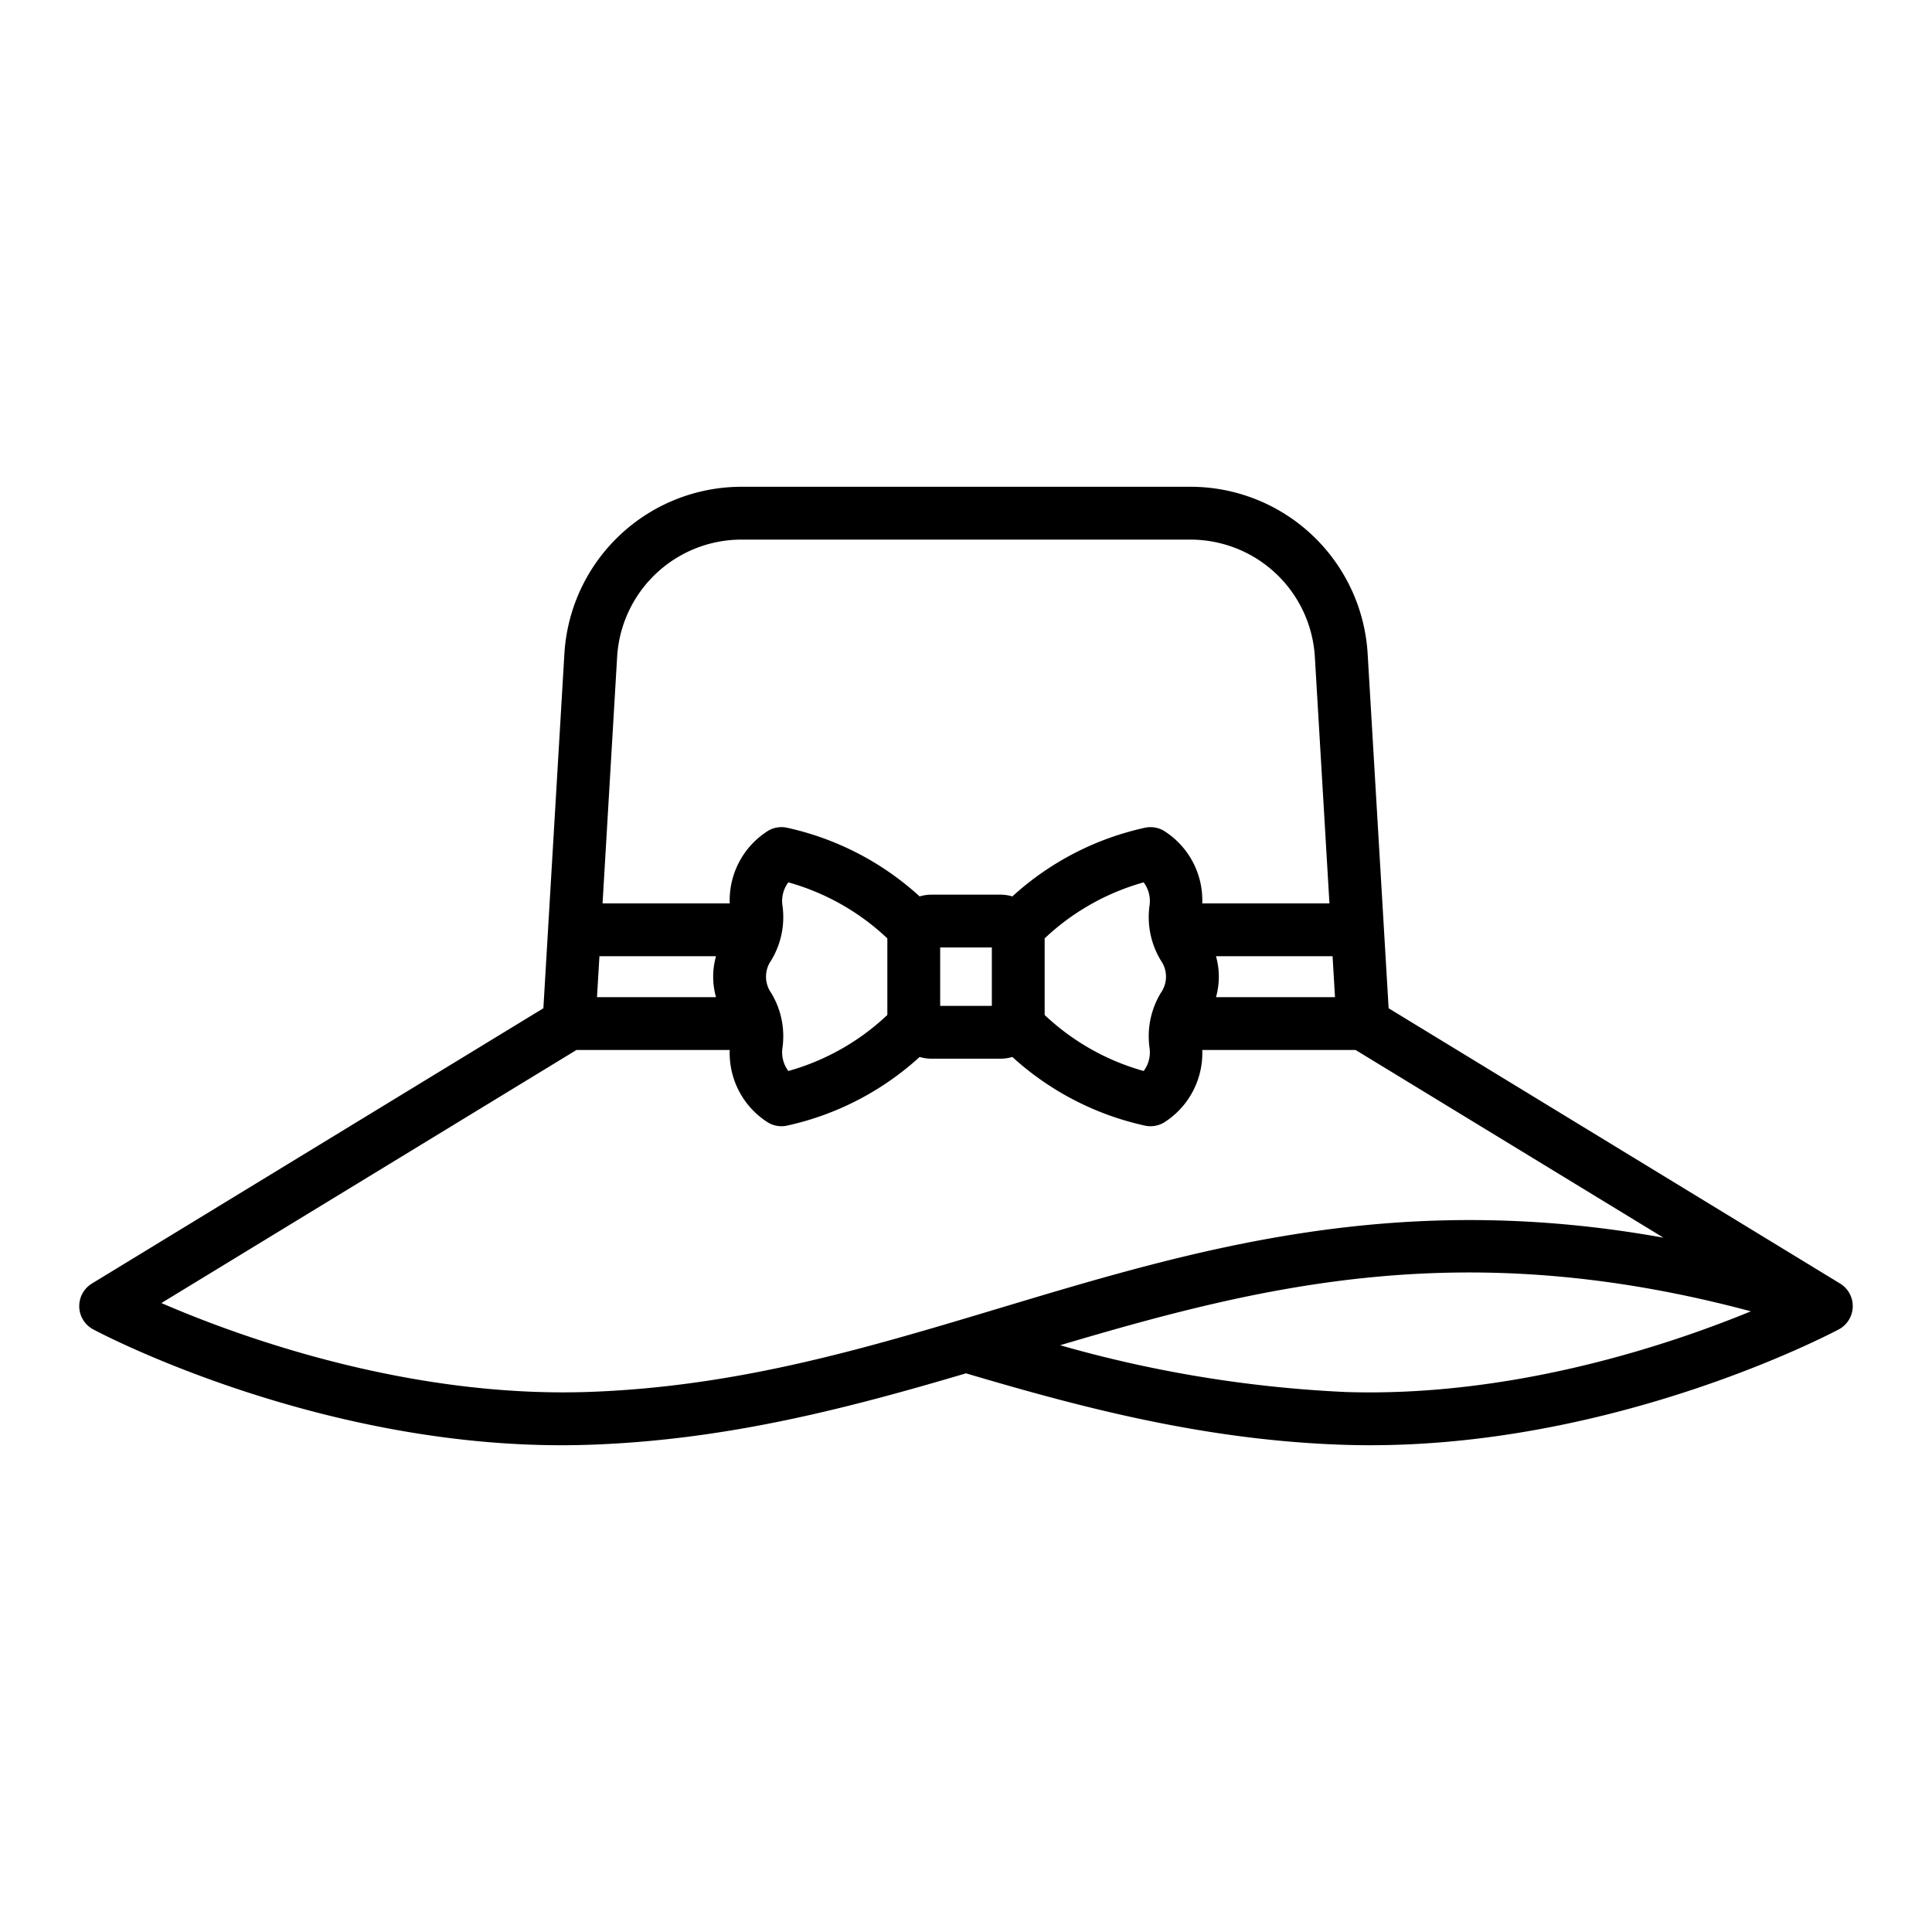
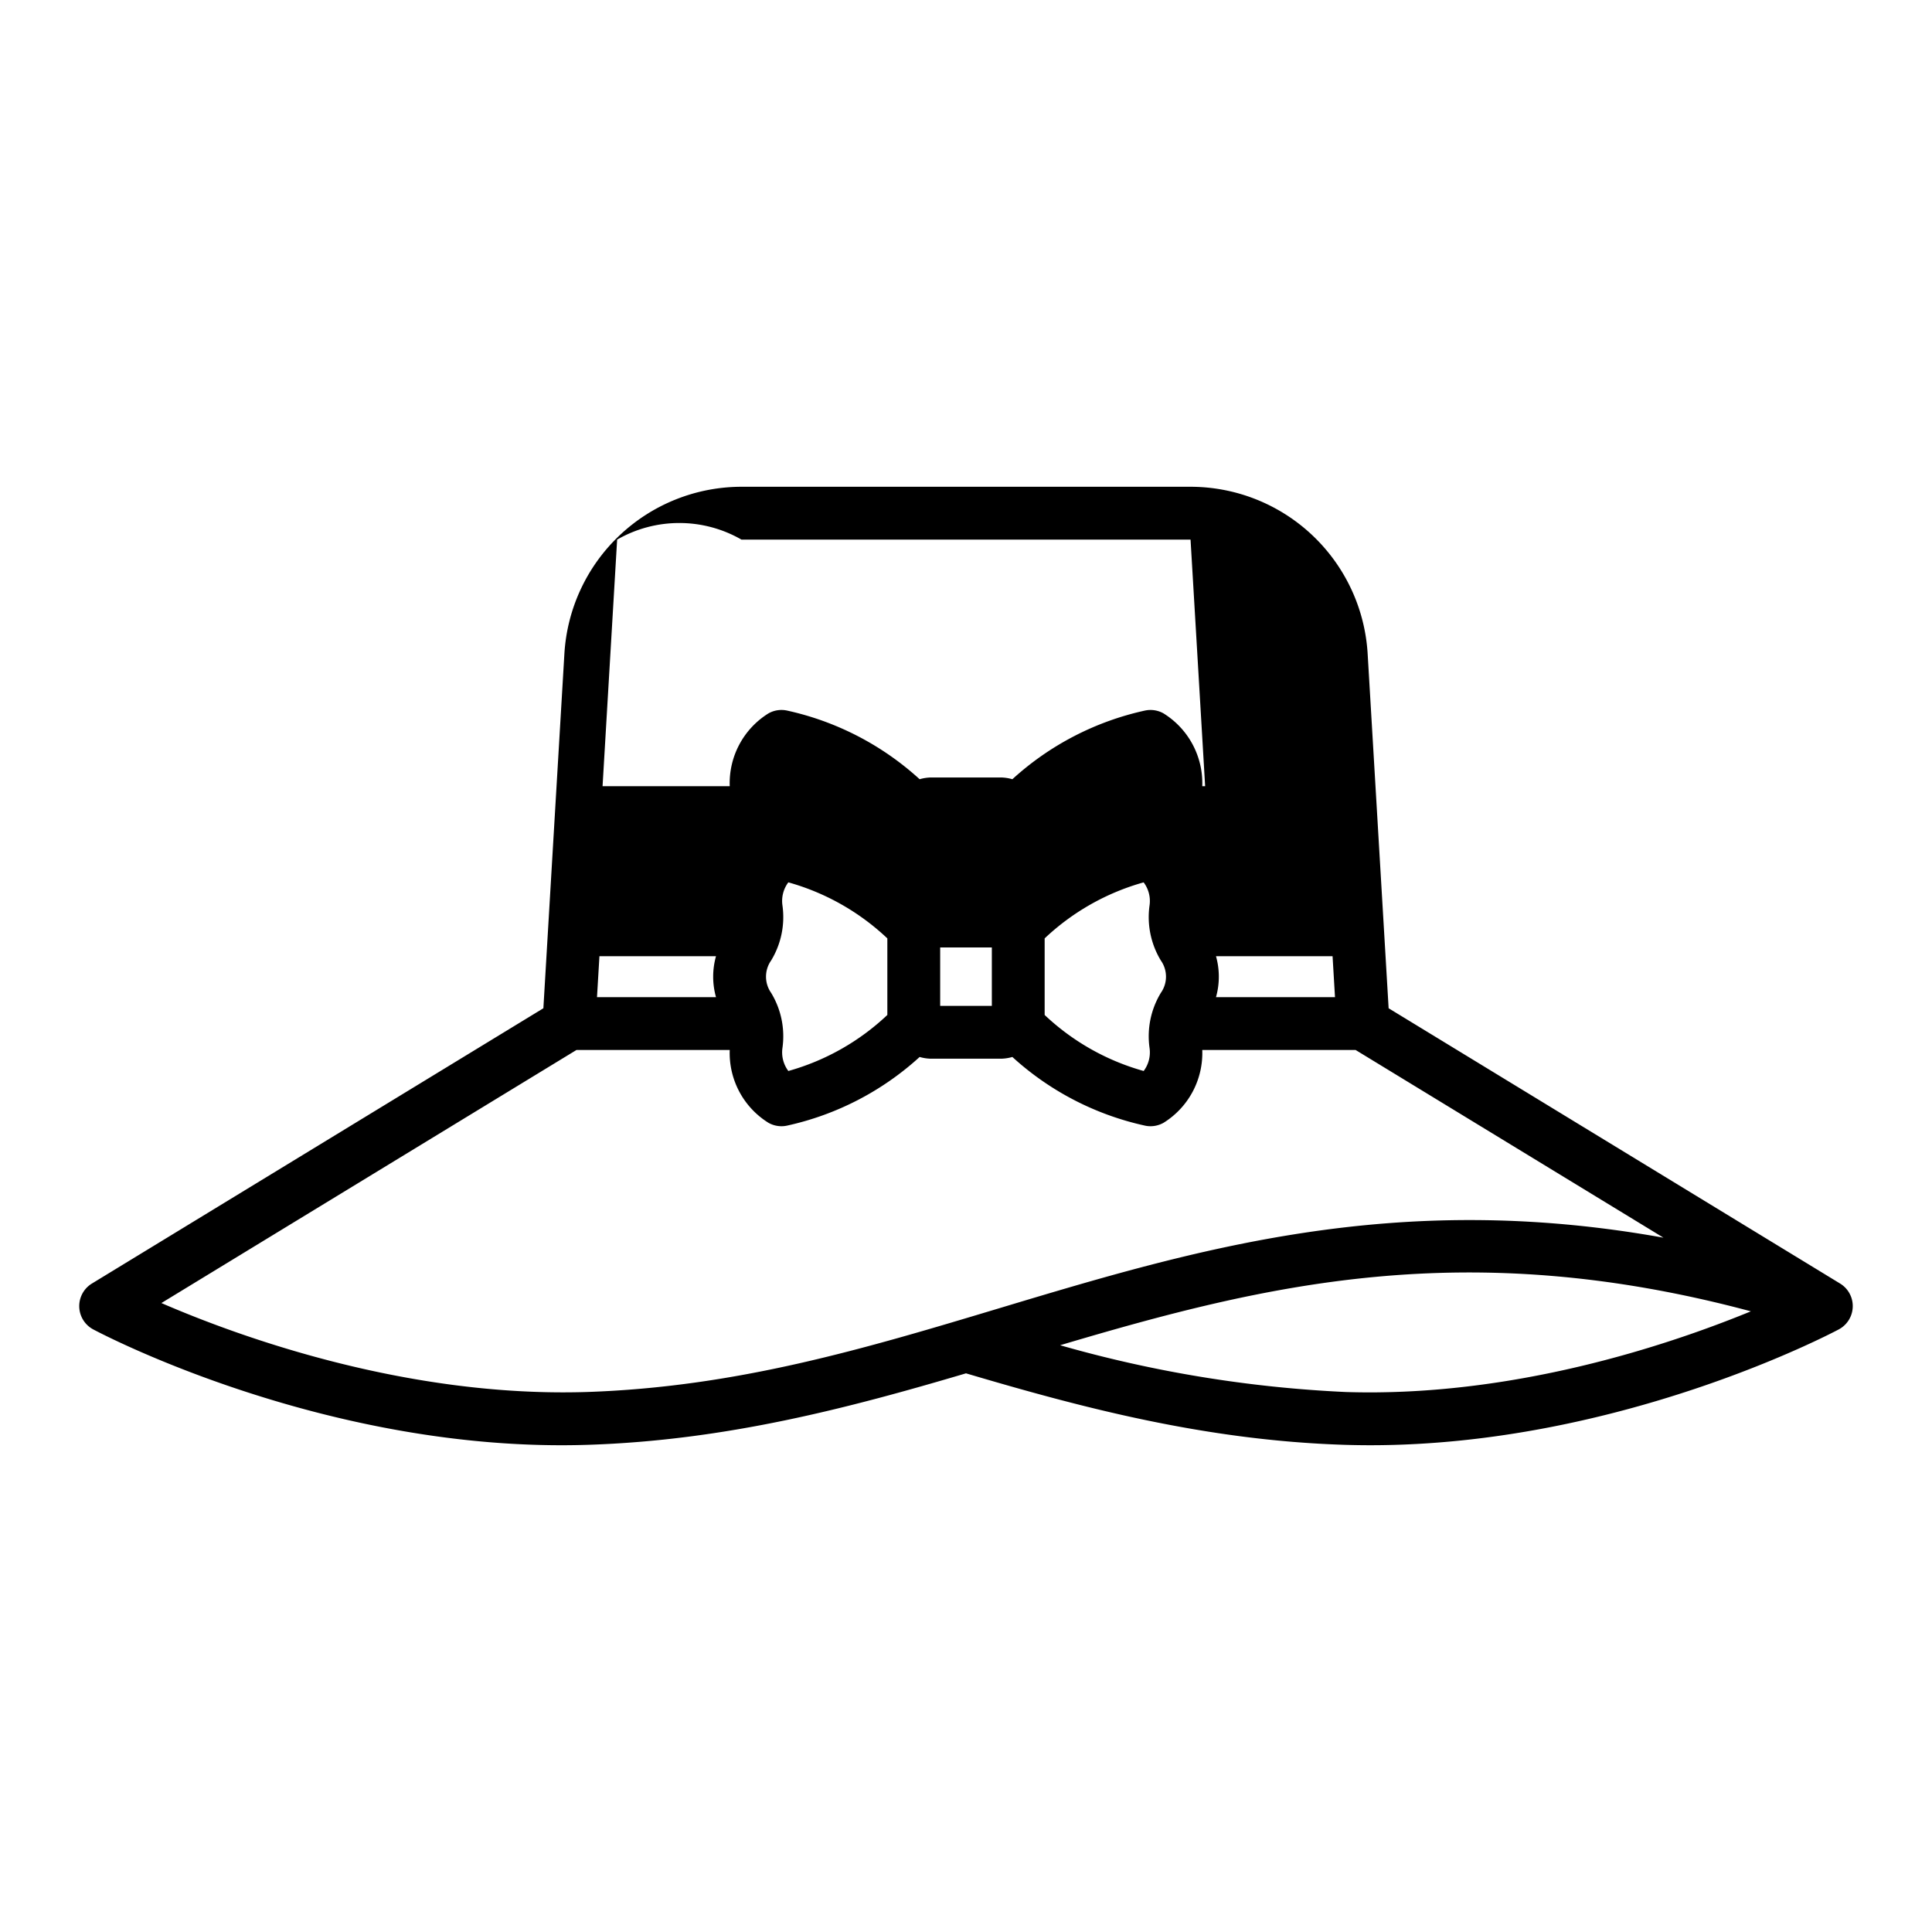
<svg xmlns="http://www.w3.org/2000/svg" width="128" height="128" viewBox="0 0 128 128">
  <title>PAMELA</title>
-   <path d="M121.911,85.038,92,66.8l-1.39-23.49A11.762,11.762,0,0,0,78.877,32.25H49.123a11.763,11.763,0,0,0-11.73,11.056L36,66.8,6.089,85.038a1.75,1.75,0,0,0,.089,3.039c.629.335,15.61,8.2,32.762,7.646,9.149-.293,17.269-2.432,25.06-4.736,7.616,2.254,15.822,4.44,25.06,4.736q.87.027,1.731.027c16.42,0,30.423-7.35,31.031-7.673a1.75,1.75,0,0,0,.089-3.039ZM80.563,63.351h7.723l.161,2.713H80.563a5.014,5.014,0,0,0,0-2.713Zm-31.44-27.6H78.877a8.259,8.259,0,0,1,8.235,7.763l.967,16.338H79.653a5.442,5.442,0,0,0-2.568-4.826,1.758,1.758,0,0,0-1.222-.188,19.086,19.086,0,0,0-8.791,4.551,2.841,2.841,0,0,0-.764-.116H61.692a2.841,2.841,0,0,0-.764.116,19.1,19.1,0,0,0-8.791-4.551,1.75,1.75,0,0,0-1.223.188,5.439,5.439,0,0,0-2.567,4.826H39.921l.966-16.338A8.259,8.259,0,0,1,49.123,35.75ZM76.162,69.439a2.052,2.052,0,0,1-.391,1.517,15.684,15.684,0,0,1-6.56-3.712V62.17a15.7,15.7,0,0,1,6.558-3.711,2.049,2.049,0,0,1,.393,1.518,5.542,5.542,0,0,0,.747,3.657,1.859,1.859,0,0,1,0,2.146A5.547,5.547,0,0,0,76.162,69.439Zm-10.45-6.667v3.87H62.289v-3.87ZM51.09,65.78a1.863,1.863,0,0,1,0-2.146,5.535,5.535,0,0,0,.748-3.657,2.056,2.056,0,0,1,.391-1.519,15.686,15.686,0,0,1,6.56,3.713v5.072a15.69,15.69,0,0,1-6.559,3.713,2.061,2.061,0,0,1-.392-1.517A5.54,5.54,0,0,0,51.09,65.78Zm-3.653.284H39.553l.161-2.713h7.723a5.014,5.014,0,0,0,0,2.713ZM38.828,92.225c-11.958.364-23.071-3.7-28.135-5.895l27.5-16.766H48.347a5.438,5.438,0,0,0,2.568,4.826,1.761,1.761,0,0,0,.86.225,1.713,1.713,0,0,0,.362-.038,19.1,19.1,0,0,0,8.791-4.55,2.881,2.881,0,0,0,.764.115h4.616a2.881,2.881,0,0,0,.764-.115,19.1,19.1,0,0,0,8.791,4.55,1.692,1.692,0,0,0,.362.038,1.767,1.767,0,0,0,.86-.225,5.44,5.44,0,0,0,2.568-4.826H89.812L110.209,82c-17.792-3.2-31.058.783-43.955,4.659C57.28,89.357,48.8,91.9,38.828,92.225Zm50.343,0a82.473,82.473,0,0,1-18.934-3.1C83.8,85.1,97.12,81.824,116,86.879,110.49,89.141,100.187,92.575,89.171,92.225Z" />
+   <path d="M121.911,85.038,92,66.8l-1.39-23.49A11.762,11.762,0,0,0,78.877,32.25H49.123a11.763,11.763,0,0,0-11.73,11.056L36,66.8,6.089,85.038a1.75,1.75,0,0,0,.089,3.039c.629.335,15.61,8.2,32.762,7.646,9.149-.293,17.269-2.432,25.06-4.736,7.616,2.254,15.822,4.44,25.06,4.736q.87.027,1.731.027c16.42,0,30.423-7.35,31.031-7.673a1.75,1.75,0,0,0,.089-3.039ZM80.563,63.351h7.723l.161,2.713H80.563a5.014,5.014,0,0,0,0-2.713Zm-31.44-27.6H78.877l.967,16.338H79.653a5.442,5.442,0,0,0-2.568-4.826,1.758,1.758,0,0,0-1.222-.188,19.086,19.086,0,0,0-8.791,4.551,2.841,2.841,0,0,0-.764-.116H61.692a2.841,2.841,0,0,0-.764.116,19.1,19.1,0,0,0-8.791-4.551,1.75,1.75,0,0,0-1.223.188,5.439,5.439,0,0,0-2.567,4.826H39.921l.966-16.338A8.259,8.259,0,0,1,49.123,35.75ZM76.162,69.439a2.052,2.052,0,0,1-.391,1.517,15.684,15.684,0,0,1-6.56-3.712V62.17a15.7,15.7,0,0,1,6.558-3.711,2.049,2.049,0,0,1,.393,1.518,5.542,5.542,0,0,0,.747,3.657,1.859,1.859,0,0,1,0,2.146A5.547,5.547,0,0,0,76.162,69.439Zm-10.45-6.667v3.87H62.289v-3.87ZM51.09,65.78a1.863,1.863,0,0,1,0-2.146,5.535,5.535,0,0,0,.748-3.657,2.056,2.056,0,0,1,.391-1.519,15.686,15.686,0,0,1,6.56,3.713v5.072a15.69,15.69,0,0,1-6.559,3.713,2.061,2.061,0,0,1-.392-1.517A5.54,5.54,0,0,0,51.09,65.78Zm-3.653.284H39.553l.161-2.713h7.723a5.014,5.014,0,0,0,0,2.713ZM38.828,92.225c-11.958.364-23.071-3.7-28.135-5.895l27.5-16.766H48.347a5.438,5.438,0,0,0,2.568,4.826,1.761,1.761,0,0,0,.86.225,1.713,1.713,0,0,0,.362-.038,19.1,19.1,0,0,0,8.791-4.55,2.881,2.881,0,0,0,.764.115h4.616a2.881,2.881,0,0,0,.764-.115,19.1,19.1,0,0,0,8.791,4.55,1.692,1.692,0,0,0,.362.038,1.767,1.767,0,0,0,.86-.225,5.44,5.44,0,0,0,2.568-4.826H89.812L110.209,82c-17.792-3.2-31.058.783-43.955,4.659C57.28,89.357,48.8,91.9,38.828,92.225Zm50.343,0a82.473,82.473,0,0,1-18.934-3.1C83.8,85.1,97.12,81.824,116,86.879,110.49,89.141,100.187,92.575,89.171,92.225Z" />
</svg>